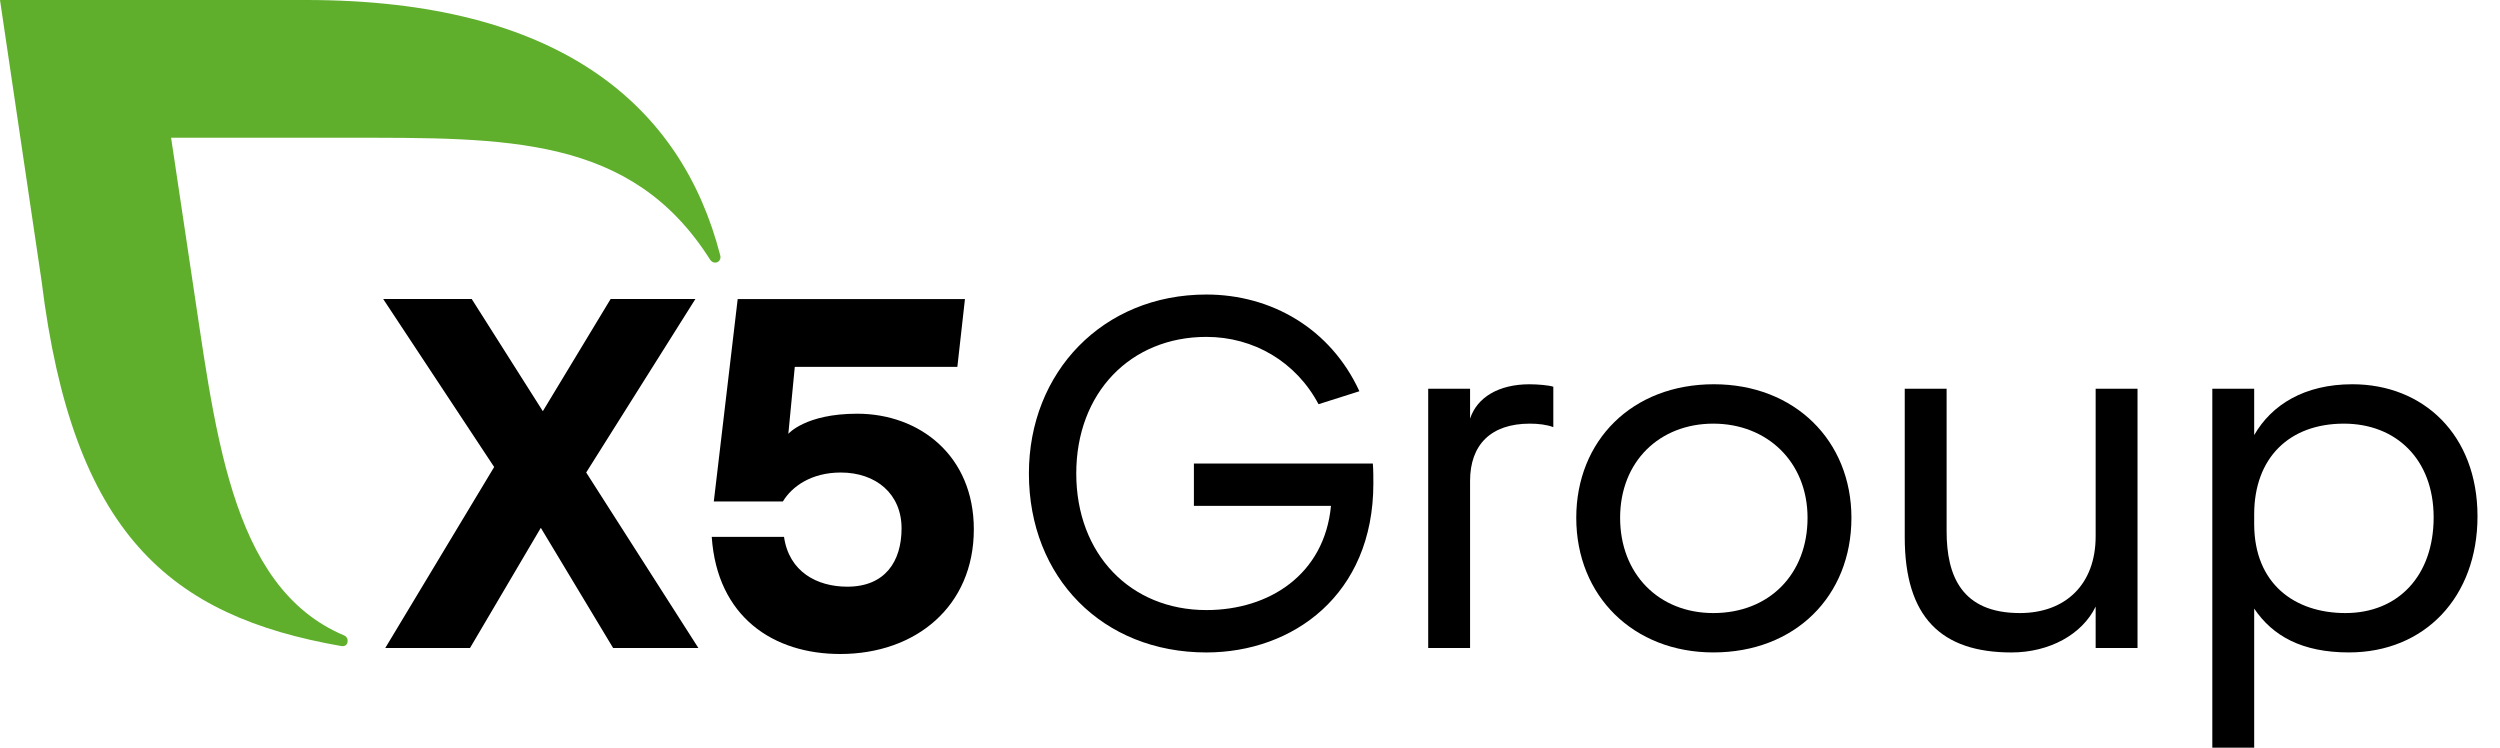
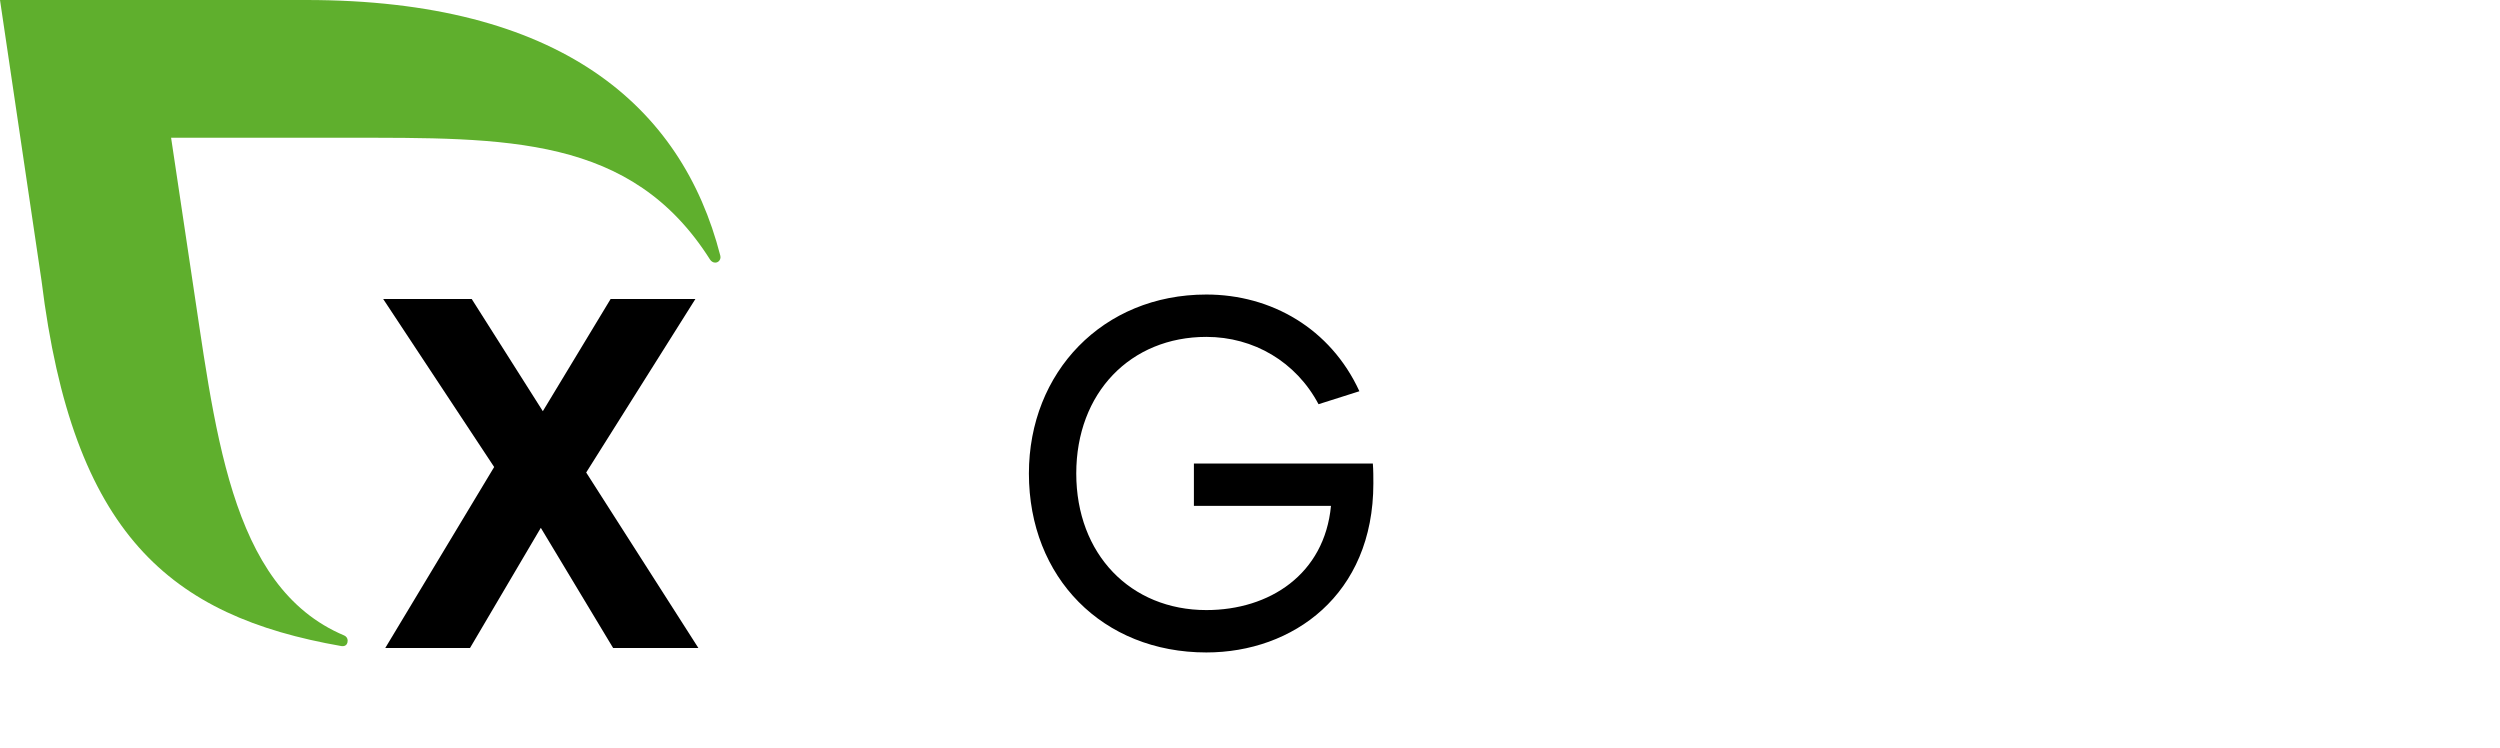
<svg xmlns="http://www.w3.org/2000/svg" width="107" height="32" viewBox="0 0 107 32" fill="none">
  <path d="M51.099 19.839H58.758C58.78 20.116 58.78 20.436 58.78 20.692C58.78 25.471 55.323 27.925 51.632 27.925C47.195 27.925 44.037 24.724 44.037 20.266C44.037 15.935 47.195 12.606 51.632 12.606C54.406 12.606 56.945 14.057 58.182 16.745L56.433 17.3C55.472 15.486 53.659 14.419 51.632 14.419C48.389 14.419 46.064 16.809 46.064 20.265C46.064 23.722 48.389 26.111 51.632 26.111C54.342 26.111 56.688 24.575 56.966 21.652H51.099V19.839H51.099Z" fill="black" />
-   <path d="M61.127 16.638H62.919V17.919C63.218 17.001 64.156 16.447 65.458 16.447C65.82 16.447 66.311 16.49 66.482 16.553V18.282C66.204 18.175 65.841 18.132 65.479 18.132C63.815 18.132 62.919 19.029 62.919 20.586V27.733H61.127V16.638Z" fill="black" />
-   <path d="M73.353 16.446C76.809 16.446 79.241 18.857 79.241 22.164C79.241 25.514 76.831 27.924 73.331 27.924C69.918 27.924 67.464 25.514 67.464 22.164C67.464 18.857 69.853 16.446 73.353 16.446ZM73.331 26.239C75.721 26.239 77.363 24.575 77.363 22.164C77.363 19.774 75.635 18.132 73.331 18.132C71.027 18.132 69.341 19.753 69.341 22.164C69.341 24.554 70.984 26.239 73.331 26.239Z" fill="black" />
-   <path d="M89.694 25.962C89.118 27.157 87.71 27.925 86.089 27.925C83.08 27.925 81.523 26.41 81.523 22.997V16.638H83.315V22.74C83.315 24.639 83.955 26.239 86.451 26.239C88.392 26.239 89.694 25.023 89.694 22.954V16.638H91.486V27.733H89.694V25.962H89.694Z" fill="black" />
-   <path d="M96.479 26.047V32H94.687V16.638H96.479V18.622C97.226 17.321 98.634 16.446 100.682 16.446C103.712 16.446 106.037 18.601 106.037 22.1C106.037 25.556 103.776 27.924 100.533 27.924C98.527 27.924 97.268 27.22 96.479 26.047ZM104.16 22.143C104.16 19.668 102.56 18.132 100.319 18.132C97.972 18.132 96.479 19.604 96.479 22.015V22.421C96.479 25.002 98.229 26.239 100.383 26.239C102.645 26.239 104.16 24.639 104.16 22.143Z" fill="black" />
  <path d="M26.241 27.733L23.147 22.591L20.117 27.733H16.49L21.15 19.988L16.401 12.798H20.19L23.233 17.599L26.134 12.798H29.762L25.089 20.223L29.89 27.733H26.241Z" fill="black" />
-   <path d="M41.68 22.656C41.68 25.942 39.205 27.991 35.962 27.991C33.103 27.991 30.696 26.412 30.462 22.977H33.556C33.769 24.47 34.964 25.11 36.265 25.11C37.887 25.11 38.587 24.022 38.587 22.614C38.587 21.142 37.499 20.224 35.984 20.224C34.725 20.224 33.892 20.822 33.508 21.462H30.551L31.573 12.8H41.3L40.975 15.701H34.017L33.741 18.568C33.741 18.568 34.471 17.707 36.686 17.707C39.354 17.706 41.68 19.497 41.68 22.656Z" fill="black" />
  <path d="M30.828 10.938C29.179 4.514 23.951 0 13.1 0H0L1.779 12.025C3.116 22.875 7.266 26.366 14.61 27.652C14.644 27.657 14.877 27.69 14.88 27.418C14.881 27.32 14.819 27.236 14.734 27.199C9.77 25.109 9.203 18.255 8.143 11.377L7.323 5.896H14.801C21.696 5.896 27.02 5.787 30.39 11.11C30.439 11.184 30.518 11.24 30.61 11.24C30.741 11.24 30.837 11.134 30.837 11.004C30.837 10.98 30.834 10.958 30.828 10.938Z" fill="#5FAF2D" />
</svg>